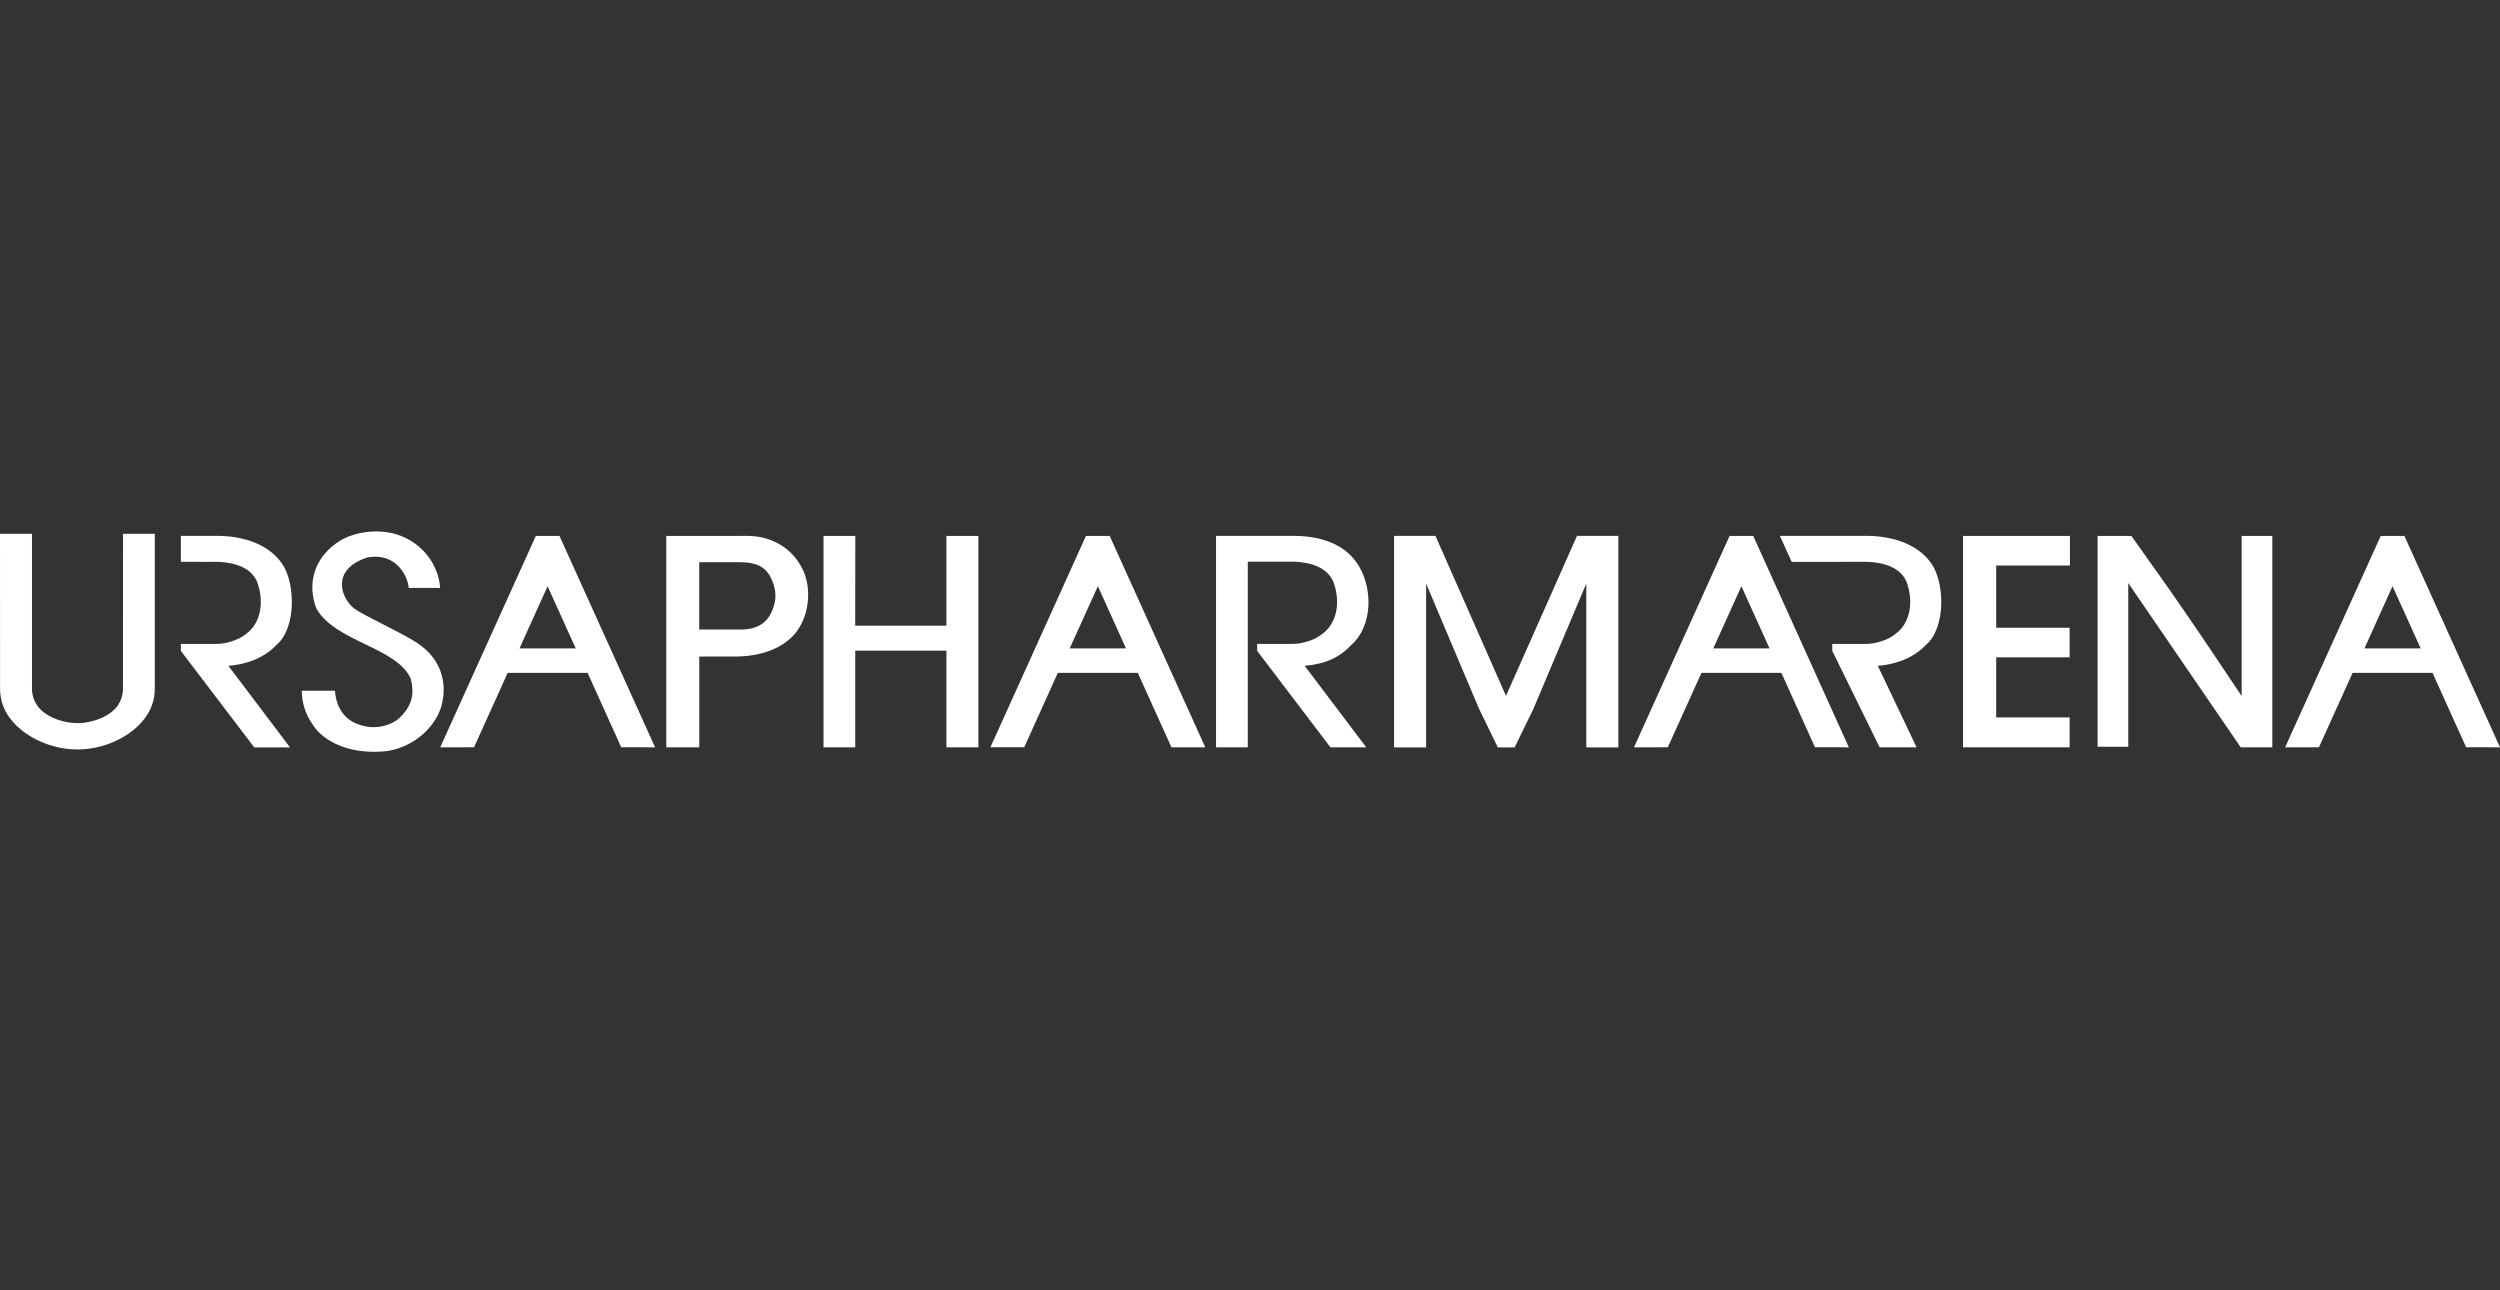
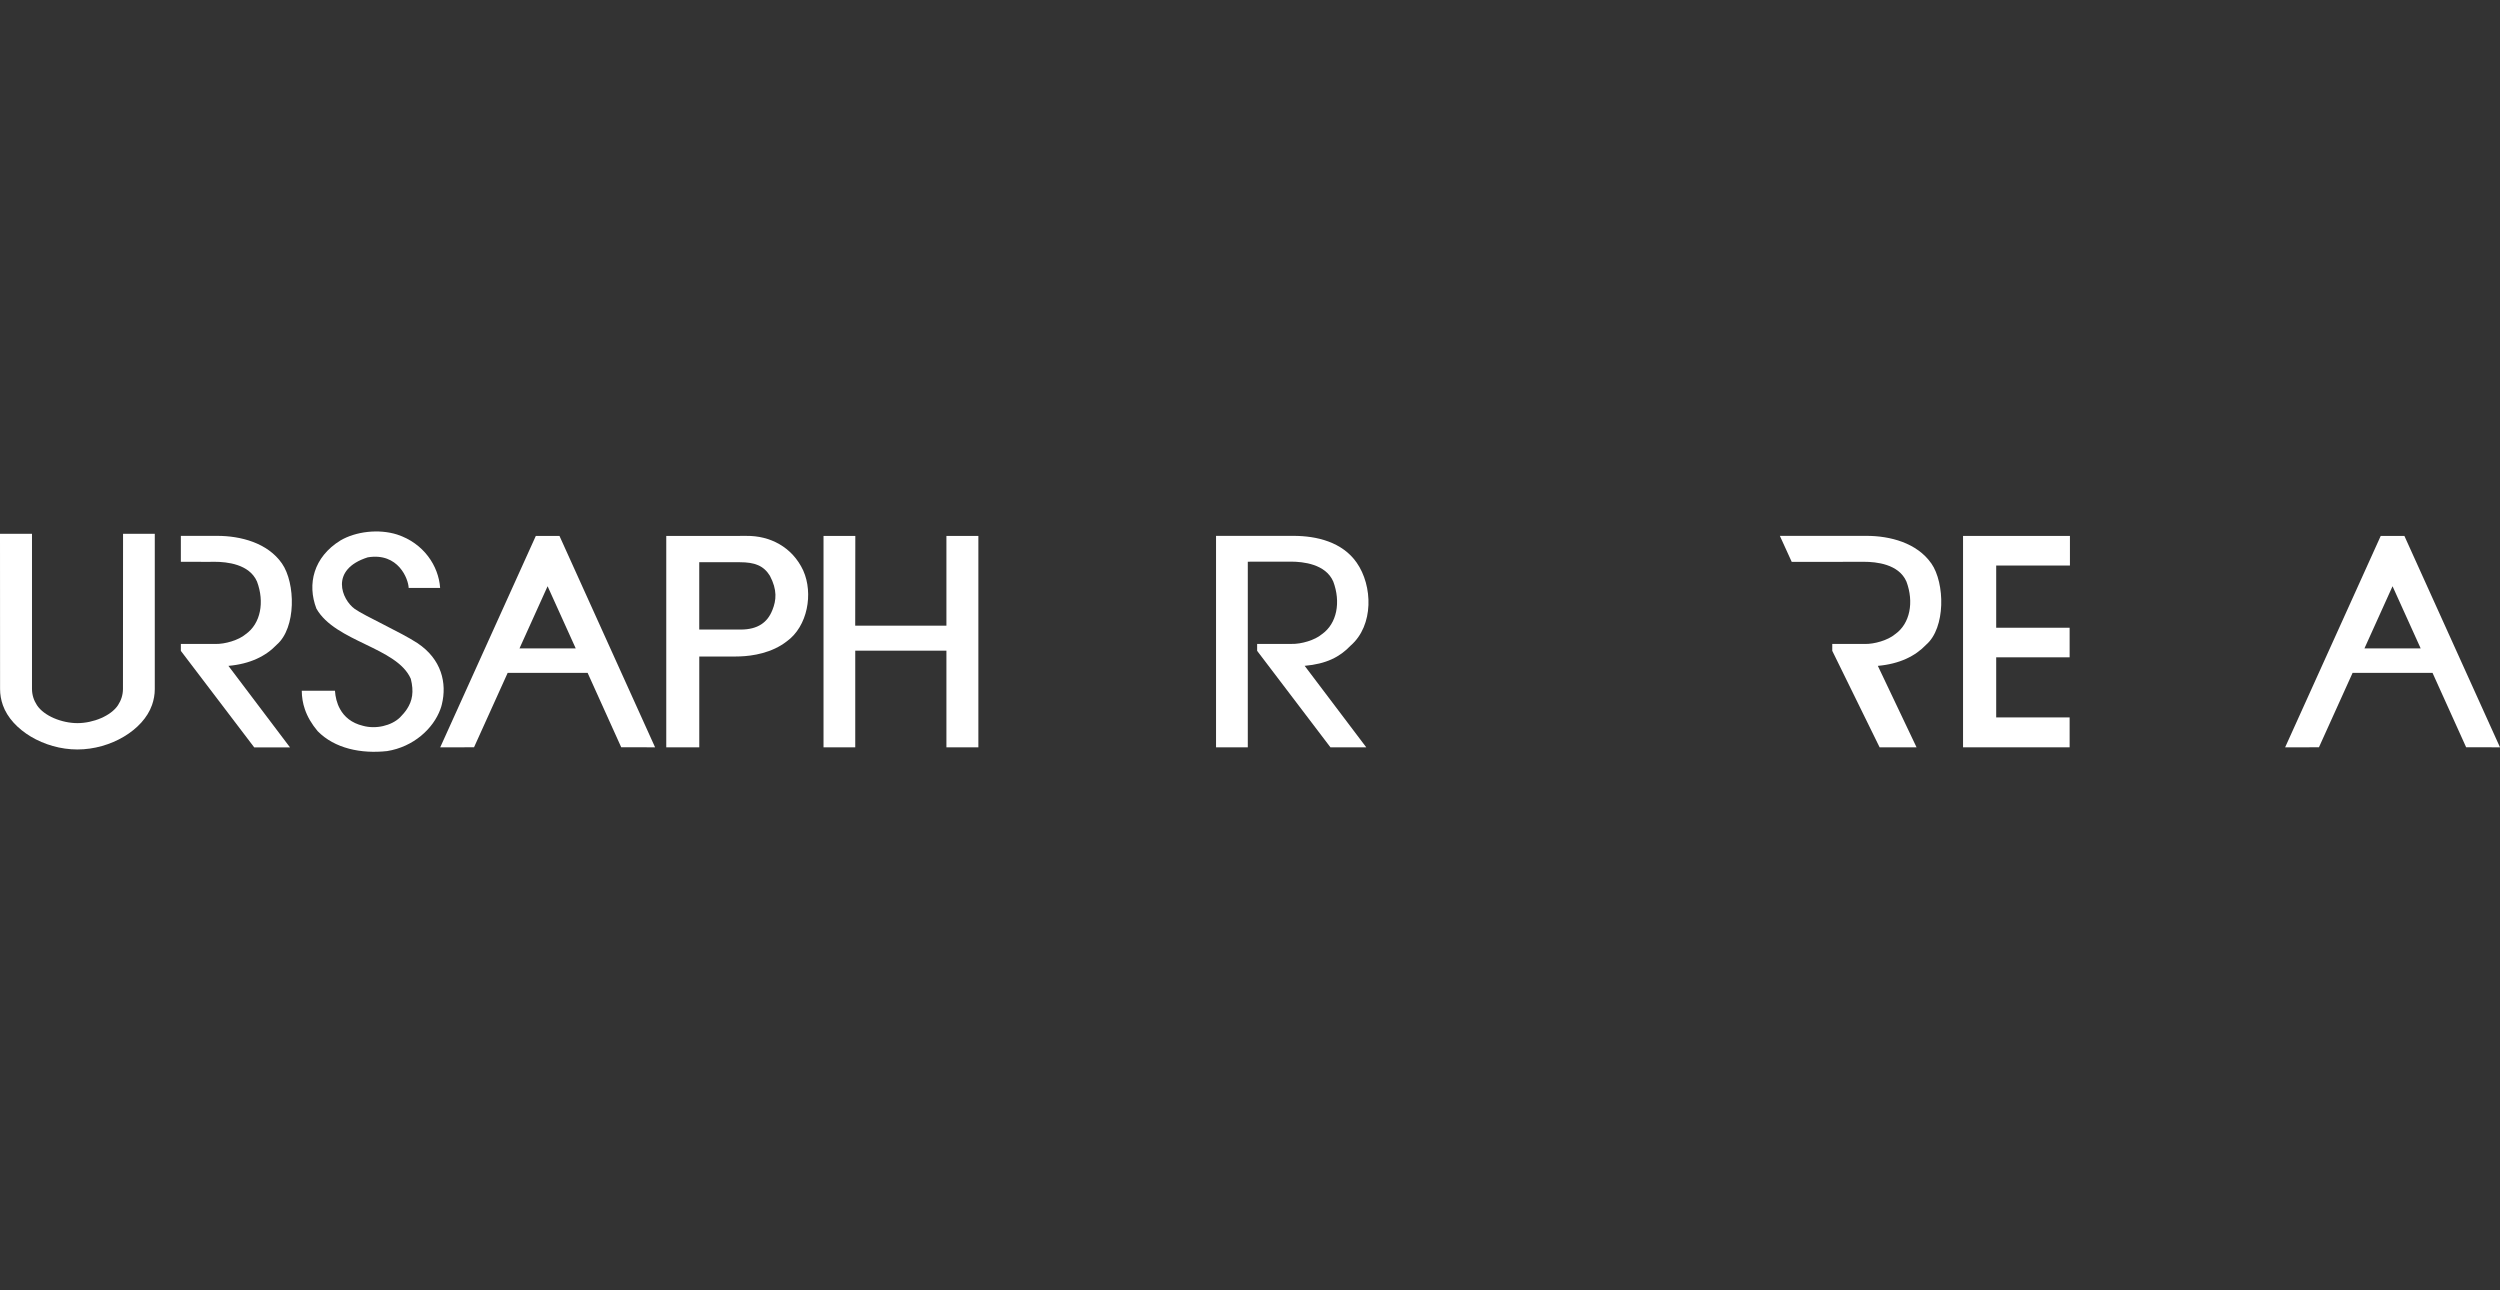
<svg xmlns="http://www.w3.org/2000/svg" width="310" height="160" viewBox="0 0 310 160" fill="none">
  <rect x="0" y="0" width="310" height="160" fill="#333333" stroke="none" />
  <path d="M167.476 80.058C170.372 77.541 170.225 72.622 168.227 69.766C166.447 67.212 163.282 66.447 160.398 66.447H150.789V92.671H154.727V69.651L160.062 69.643C161.578 69.643 164.386 69.938 165.326 72.115C166.271 74.636 165.801 77.325 163.908 78.646C163.06 79.371 161.359 79.882 160.134 79.846H155.885V80.705L164.978 92.671H169.419L161.779 82.563C164.457 82.326 166.132 81.474 167.48 80.054" fill="white" />
  <path d="M117.356 92.667V80.685H106.051V92.667H102.117V66.455H106.059L106.046 77.582H117.356V66.455H121.318V92.667H117.356Z" fill="white" />
-   <path d="M200.674 92.675H196.699V72.365L190.146 87.891L187.816 92.675H185.73L183.4 87.891L176.839 72.365V92.675H172.863V66.451L177.997 66.447L186.742 86.287L195.549 66.447L200.674 66.451V92.675Z" fill="white" />
-   <path fill-rule="evenodd" clip-rule="evenodd" d="M145.259 92.663L141.086 83.435H131.171L127.002 92.663H122.809L134.659 66.455H137.602L149.457 92.671H145.263L145.259 92.663ZM139.621 80.402H132.644L136.137 72.692L139.625 80.402H139.621Z" fill="white" />
  <path fill-rule="evenodd" clip-rule="evenodd" d="M71.394 80.402H64.417L67.902 72.692L71.39 80.402H71.394ZM77.032 92.659L81.23 92.667L69.375 66.455H66.441L54.586 92.671L58.78 92.663L62.952 83.435H72.864L77.032 92.663V92.659Z" fill="white" />
-   <path fill-rule="evenodd" clip-rule="evenodd" d="M219.426 80.402H212.449L215.933 72.692L219.422 80.402H219.426ZM225.059 92.659L229.257 92.667L217.402 66.455H214.468L202.613 92.671L206.807 92.663L210.98 83.435H220.891L225.059 92.663V92.659Z" fill="white" />
  <path fill-rule="evenodd" clip-rule="evenodd" d="M300.168 80.402H293.191L296.675 72.692L300.164 80.402H300.168ZM305.802 92.659L310 92.667L298.145 66.455H295.21L283.355 92.671L287.549 92.663L291.722 83.435H301.633L305.802 92.663V92.659Z" fill="white" />
  <path d="M45.596 69.111C49.395 68.481 50.637 71.8 50.675 72.901H54.575C54.39 70.175 52.539 67.36 49.248 66.283C46.972 65.563 44.13 65.891 42.208 67.02C38.879 69.083 38.064 72.426 39.236 75.471C41.587 79.604 49.227 80.259 50.939 84.172C51.338 85.768 51.141 86.893 50.461 87.924C50.23 88.276 49.944 88.612 49.605 88.956C48.534 89.999 46.595 90.441 45.008 89.999C43.572 89.656 42.682 88.862 42.166 87.924C41.763 87.204 41.582 86.394 41.536 85.649H37.418C37.426 86.463 37.552 87.212 37.796 87.924C38.119 88.89 38.656 89.782 39.383 90.658C41.507 92.827 44.798 93.486 48.005 93.134C51.275 92.61 53.731 90.355 54.613 87.928C54.684 87.736 54.743 87.544 54.789 87.347C55.435 84.728 54.776 81.741 51.745 79.735C49.768 78.43 45.226 76.384 43.996 75.512C42.392 74.374 40.814 70.638 45.596 69.111Z" fill="white" />
  <path fill-rule="evenodd" clip-rule="evenodd" d="M99.606 70.756C100.87 73.592 100.148 77.668 97.562 79.526C95.723 80.967 93.313 81.347 91.739 81.396C91.63 81.396 91.739 81.429 86.71 81.413V92.671H82.617V66.459L92.587 66.451C95.4 66.422 98.217 67.76 99.61 70.76M95.765 75.671C95.173 77.165 93.985 78.065 91.844 78.065H86.706V69.716C86.706 69.716 91.718 69.704 91.735 69.716C93.586 69.716 94.69 70.138 95.467 71.398C96.391 73.15 96.273 74.419 95.769 75.667" fill="white" />
  <path d="M18.844 87.442C19.071 86.799 19.193 86.128 19.193 85.449V66.189H15.259L15.247 85.42C15.247 86.157 15.024 86.844 14.63 87.446C13.757 88.768 11.557 89.668 9.605 89.668C7.653 89.668 5.457 88.772 4.584 87.446C4.189 86.844 3.967 86.157 3.967 85.42V66.194H0L0.008 85.449C0.008 86.128 0.13 86.799 0.357 87.446C1.444 90.515 5.449 92.934 9.596 92.934C13.744 92.934 17.757 90.515 18.84 87.446L18.844 87.442Z" fill="white" />
  <path d="M35.956 92.675H31.523L22.426 80.709V79.85H26.678C27.896 79.886 29.6 79.375 30.452 78.65C32.341 77.329 32.811 74.636 31.871 72.119C30.927 69.942 28.122 69.663 26.603 69.663C26.578 69.651 26.2 69.692 22.426 69.663V66.447H26.939C29.831 66.447 33.177 67.306 34.961 69.868C36.653 72.303 36.745 77.857 34.31 79.948C32.971 81.364 31.002 82.334 28.324 82.567L35.956 92.671V92.675Z" fill="white" />
  <path d="M256.671 66.455V70.126H247.528V77.84H256.633V81.507H247.528V88.96H256.633V92.667H243.418V66.455H256.671Z" fill="white" />
-   <path d="M264.291 66.455C266.44 69.488 268.594 72.483 270.705 75.557C273.165 79.113 275.546 82.71 277.964 86.304V66.455H281.767V92.671H277.85L263.905 72.299V92.598H260.102V66.455H264.287H264.291Z" fill="white" />
  <path d="M239.485 69.868C237.7 67.306 234.355 66.447 231.462 66.447H220.703L222.172 69.668C225.934 69.688 231.106 69.651 231.131 69.663C232.65 69.663 235.45 69.938 236.399 72.119C237.339 74.636 236.869 77.329 234.98 78.65C234.128 79.375 232.424 79.886 231.206 79.85H227.201V80.705L233.074 92.671H237.654L232.852 82.567C235.53 82.33 237.499 81.364 238.838 79.948C241.273 77.857 241.18 72.303 239.489 69.868" fill="white" />
</svg>